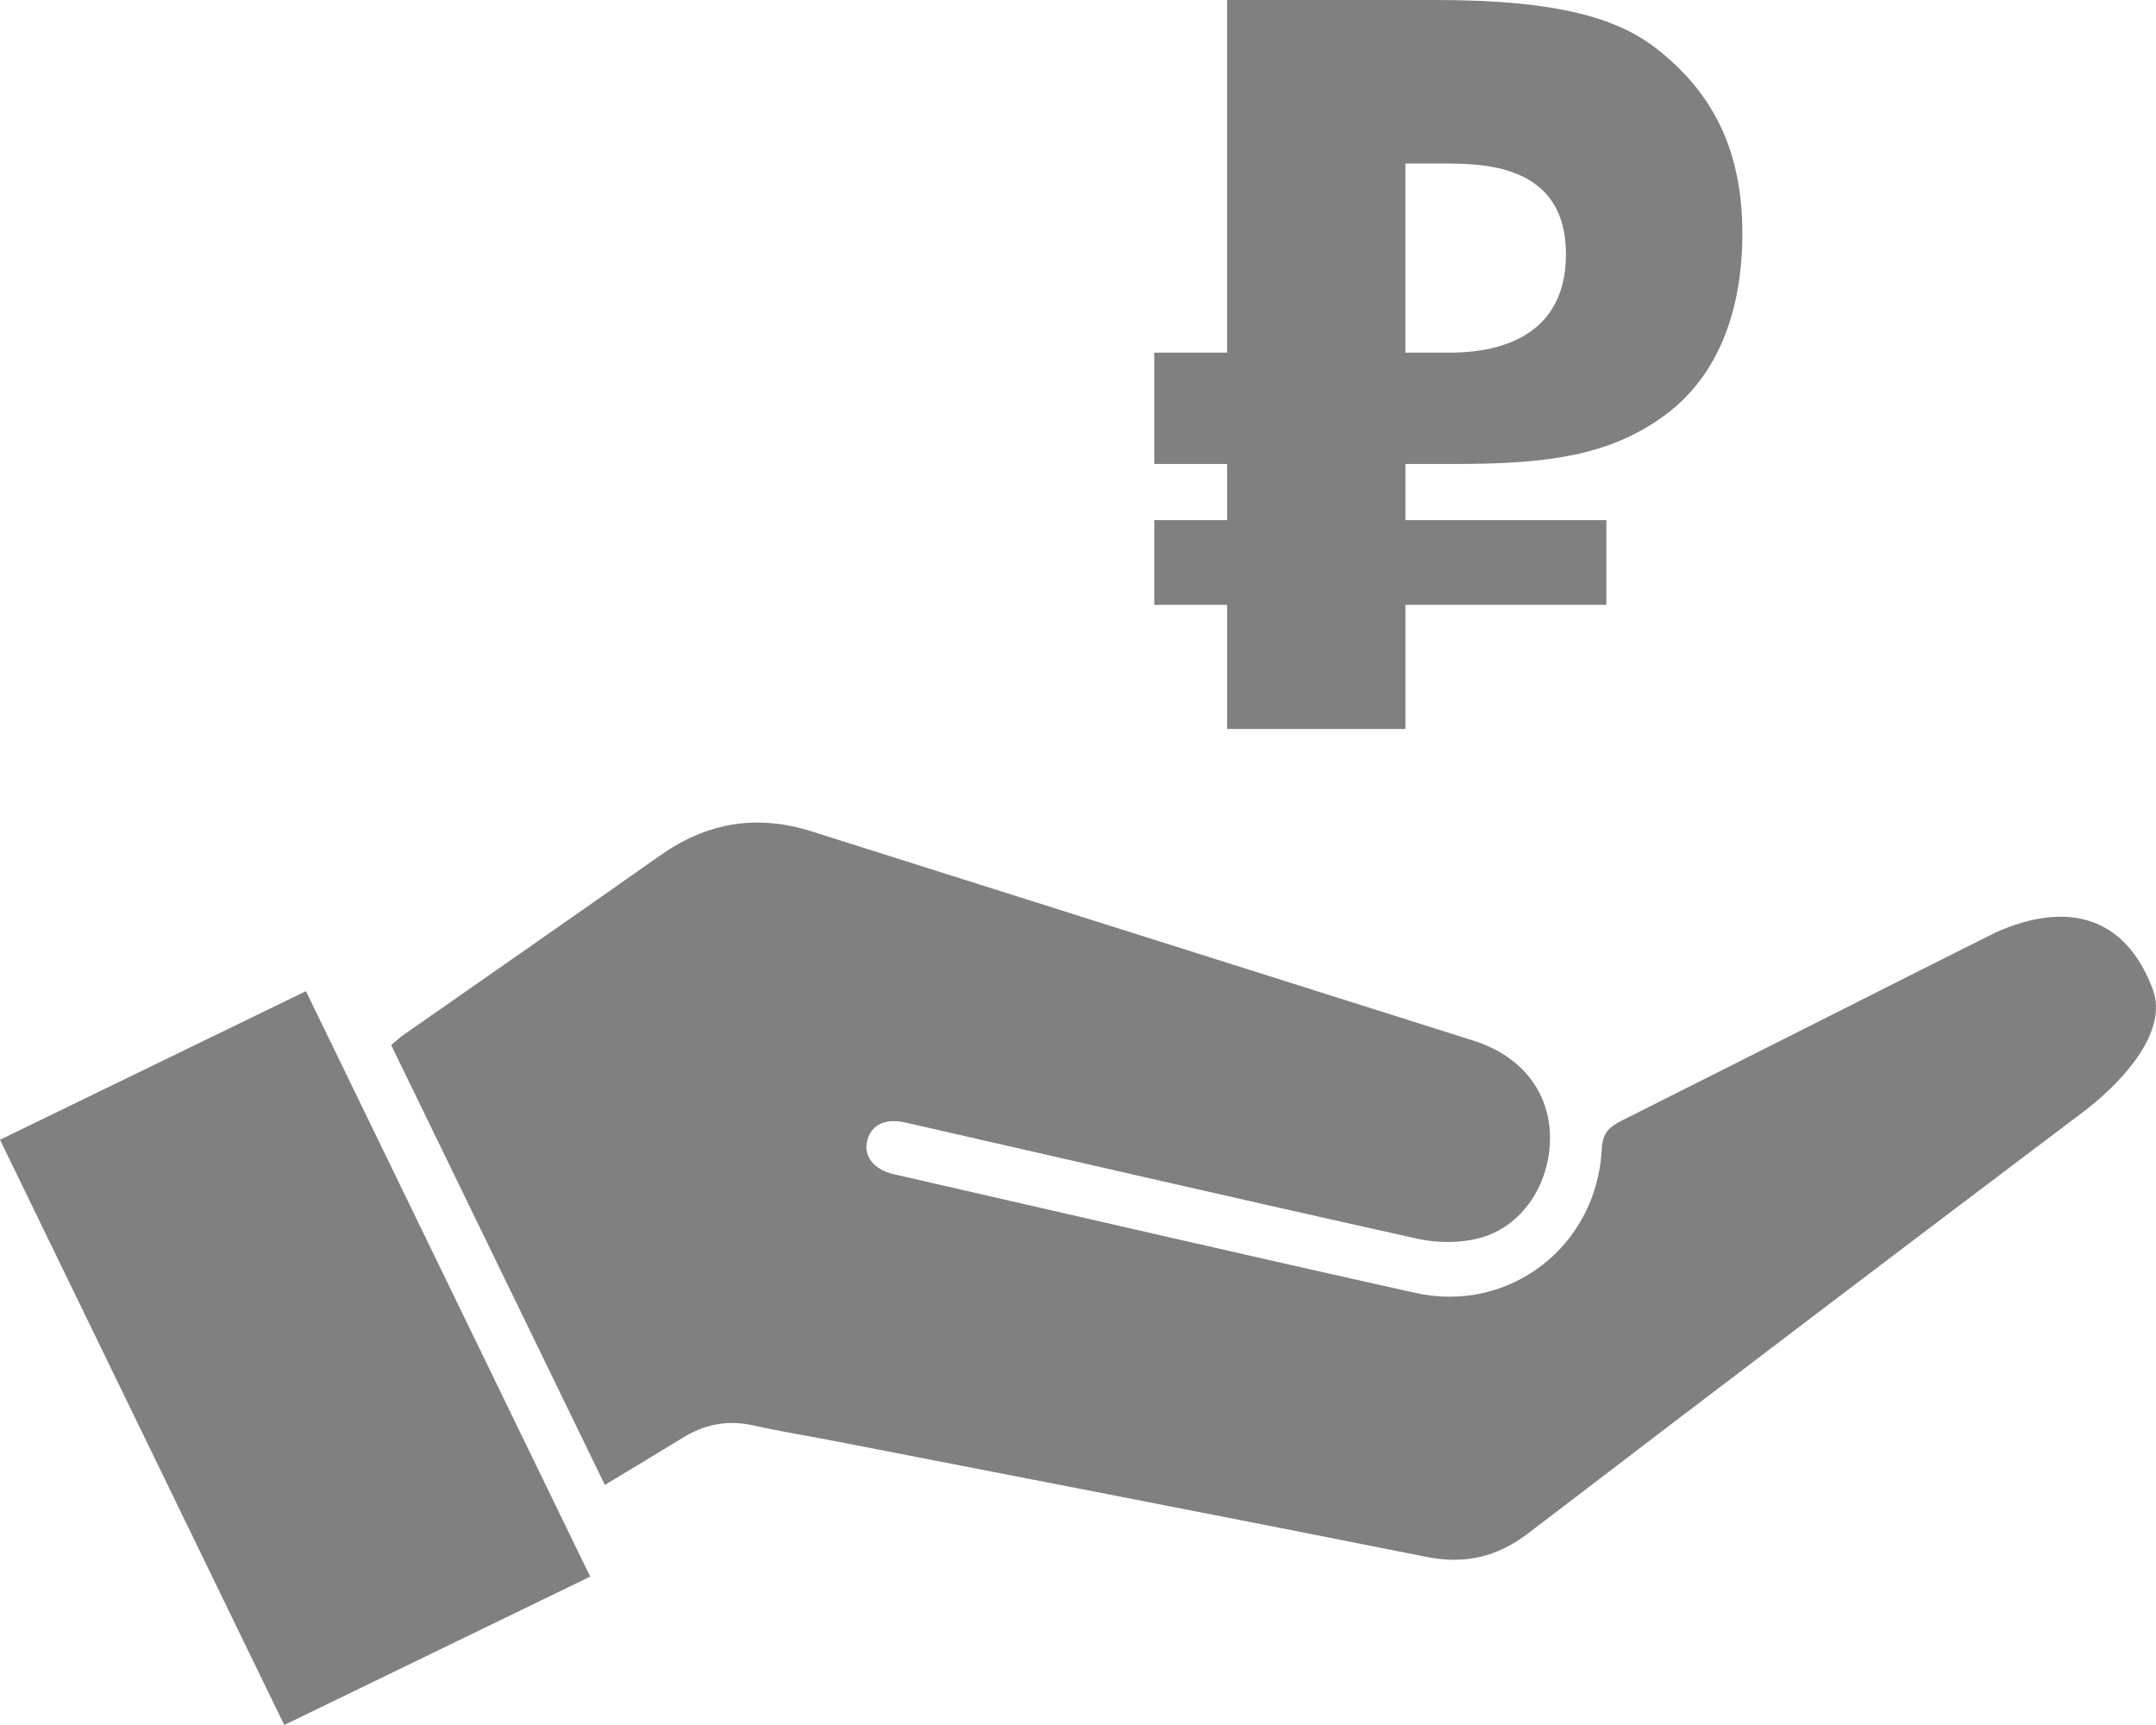
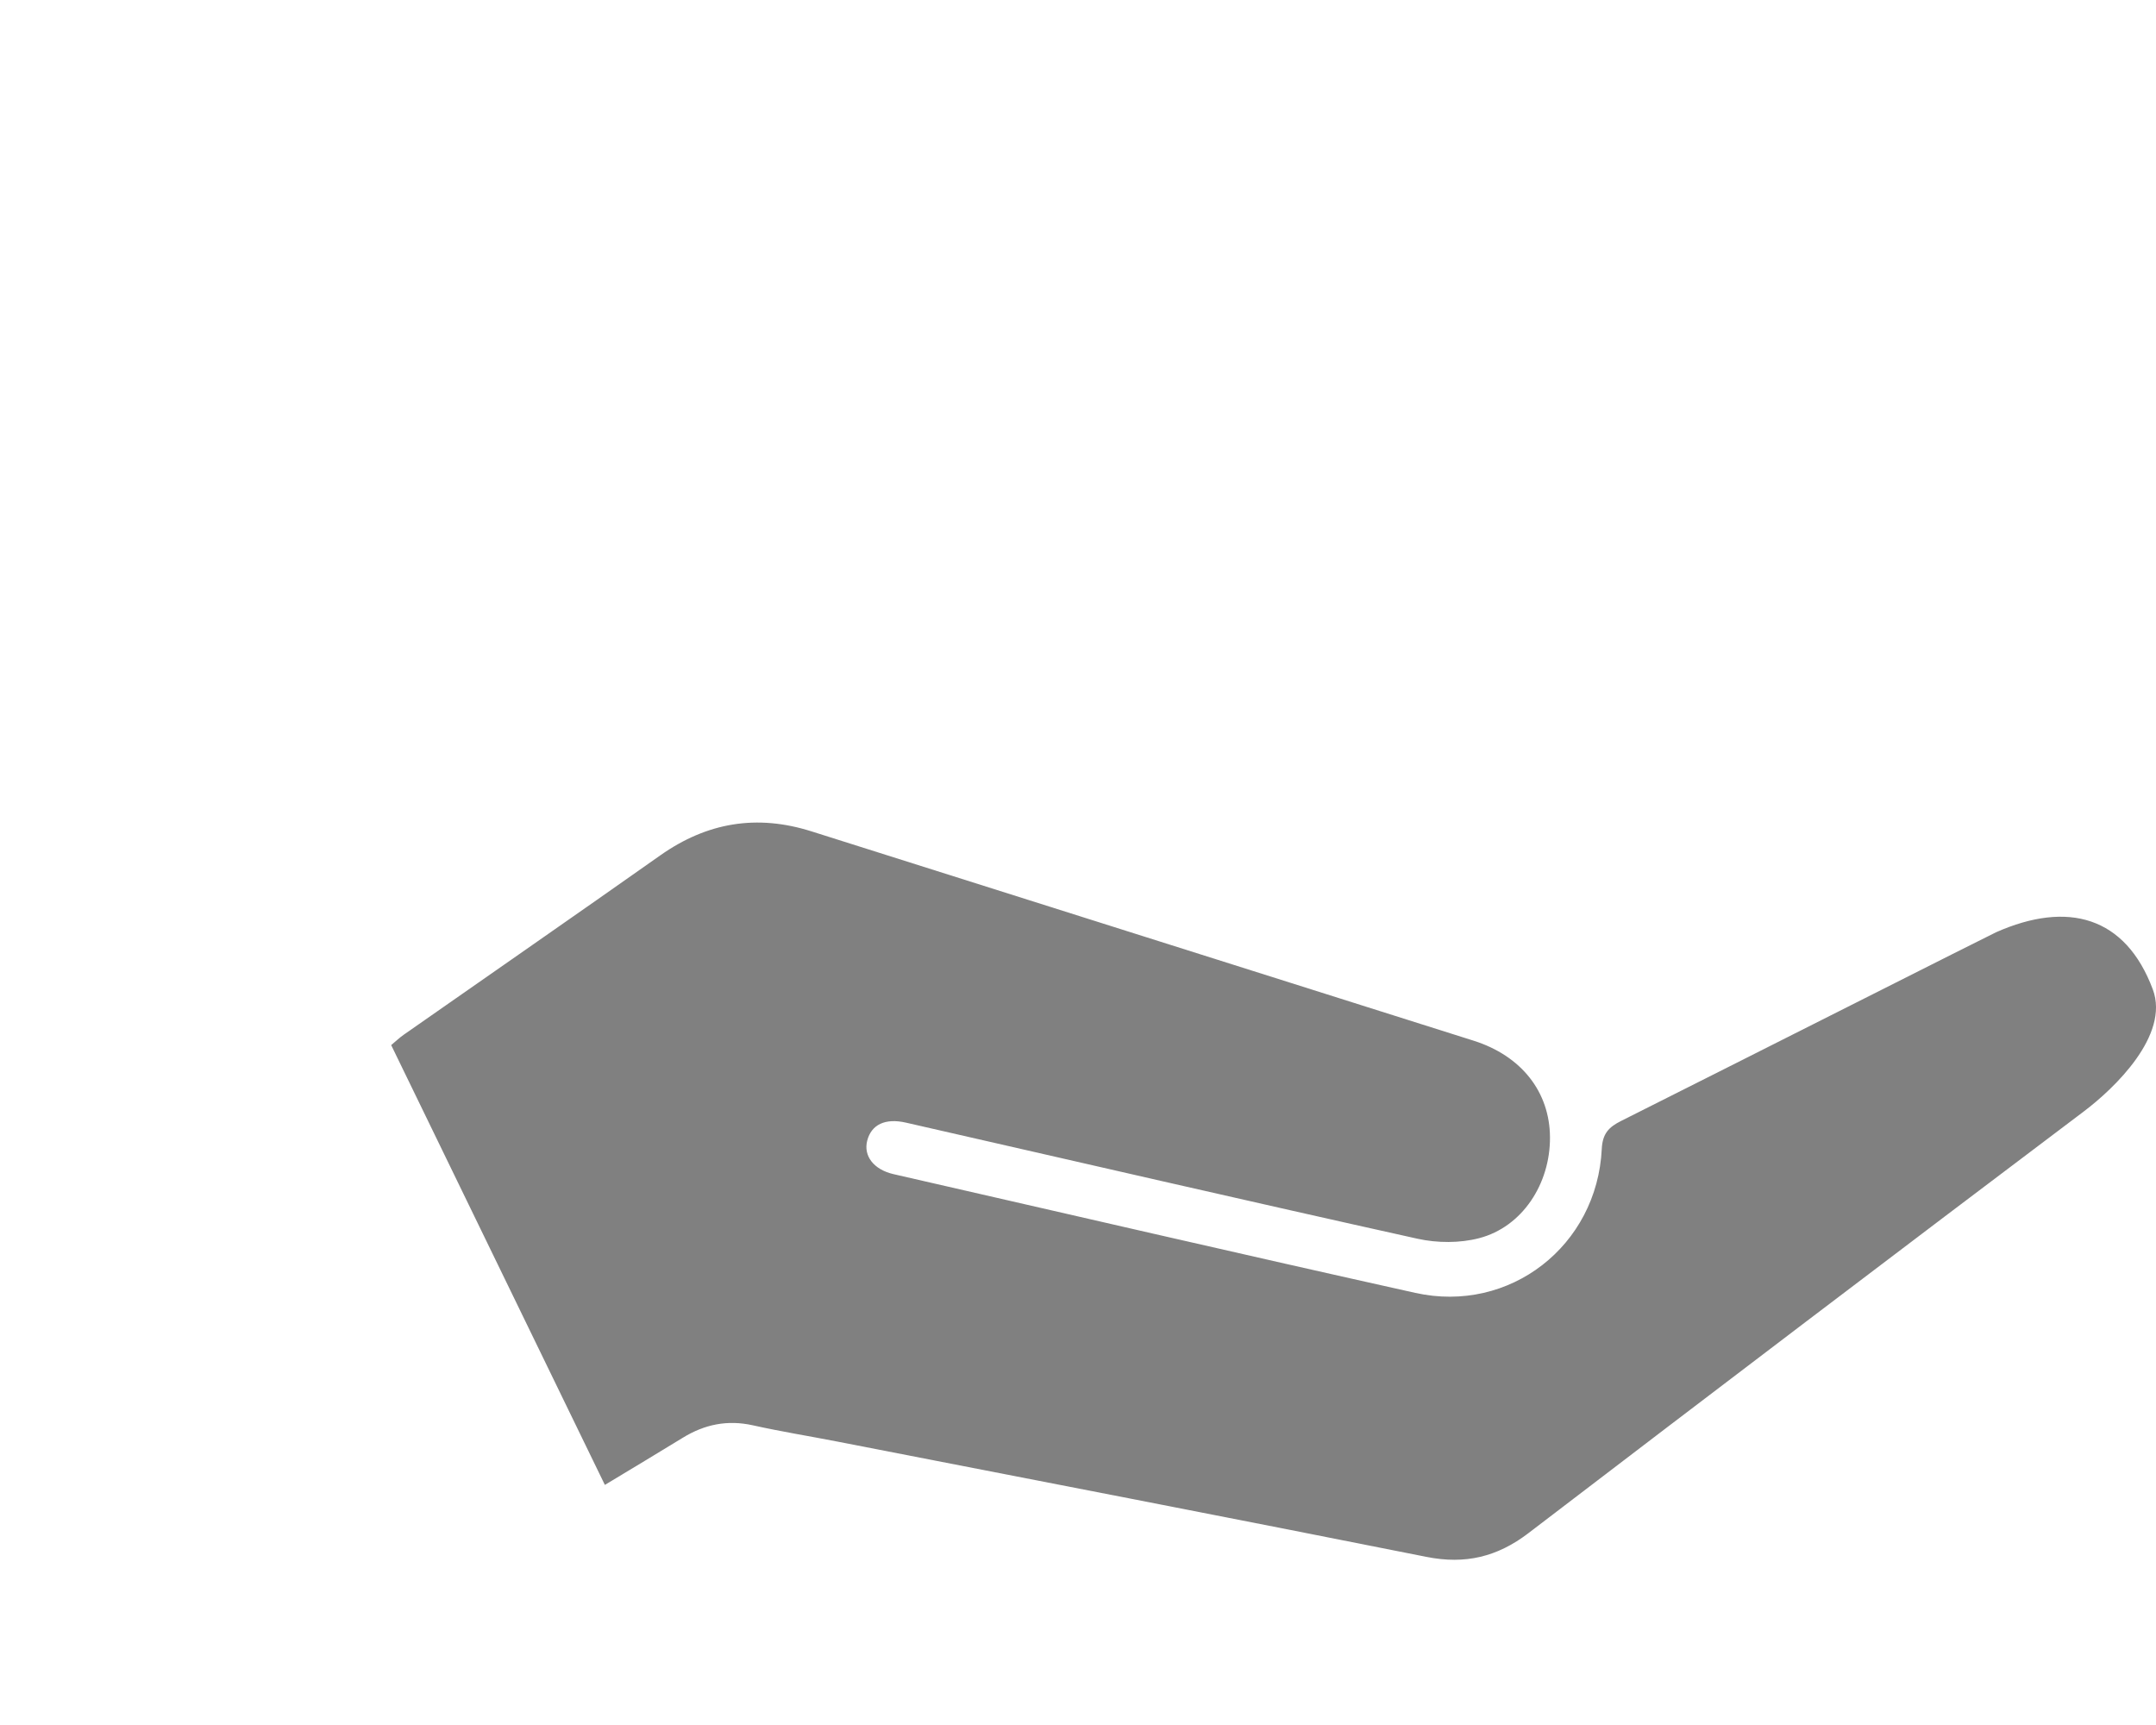
<svg xmlns="http://www.w3.org/2000/svg" id="_Кредит" viewBox="0 0 250 200">
-   <path d="M241.657,128.842c-21.526,16.231-42.997,32.534-64.417,48.905-3.624,2.77-7.345,3.656-11.827,2.762-22.753-4.535-45.534-8.93-68.306-13.368-3.265-.636-6.553-1.163-9.799-1.886-2.958-.66-5.616-.111-8.151,1.45-2.892,1.78-5.809,3.517-9.02,5.457-8.294-17.069-16.502-33.96-24.777-50.991.49-.408.945-.845,1.455-1.203,9.914-6.932,19.858-13.821,29.743-20.792,5.424-3.825,11.198-4.796,17.544-2.785,25.584,8.109,51.186,16.163,76.772,24.269,5.573,1.766,8.823,5.963,8.855,11.191.033,5.416-3.216,10.398-8.21,11.704-2.248.588-4.871.572-7.154.066-19.796-4.39-39.553-8.957-59.323-13.462-2.391-.545-3.998.224-4.481,2.079-.464,1.781.75,3.37,3.053,3.896,20.162,4.606,40.309,9.281,60.499,13.766,10.95,2.432,21.076-5.451,21.621-16.693.086-1.784.821-2.53,2.241-3.242,13.848-6.948,42.809-21.58,43.477-21.876,8.32-3.686,15.015-1.833,18.177,6.623,1.988,5.317-4.468,11.487-7.971,14.128ZM68.436,182.796c-11.008-22.67-21.937-45.176-32.962-67.879-11.919,5.789-23.62,11.472-35.474,17.229,11.018,22.683,21.922,45.13,32.961,67.854,11.956-5.798,23.613-11.451,35.475-17.204Z" fill="gray" stroke-width="0" />
-   <path d="M142.293,40.888V0h24.099c14.505,0,21.357,2.17,25.926,5.825,6.739,5.368,9.937,12.335,9.708,22.271-.229,8.794-3.197,15.99-9.365,20.33-6.167,4.34-13.02,5.368-23.87,5.368h-5.825v6.51h23.3v9.822h-23.3v14.391h-20.672v-14.391h-8.452v-9.822h8.452v-6.51h-8.452v-12.906h8.452ZM162.965,40.888h5.14c4.112,0,13.477-.914,13.477-11.421s-9.708-10.507-14.276-10.507h-4.341v21.929Z" fill="gray" stroke-width="0" />
+   <path d="M241.657,128.842c-21.526,16.231-42.997,32.534-64.417,48.905-3.624,2.77-7.345,3.656-11.827,2.762-22.753-4.535-45.534-8.93-68.306-13.368-3.265-.636-6.553-1.163-9.799-1.886-2.958-.66-5.616-.111-8.151,1.45-2.892,1.78-5.809,3.517-9.02,5.457-8.294-17.069-16.502-33.96-24.777-50.991.49-.408.945-.845,1.455-1.203,9.914-6.932,19.858-13.821,29.743-20.792,5.424-3.825,11.198-4.796,17.544-2.785,25.584,8.109,51.186,16.163,76.772,24.269,5.573,1.766,8.823,5.963,8.855,11.191.033,5.416-3.216,10.398-8.21,11.704-2.248.588-4.871.572-7.154.066-19.796-4.39-39.553-8.957-59.323-13.462-2.391-.545-3.998.224-4.481,2.079-.464,1.781.75,3.37,3.053,3.896,20.162,4.606,40.309,9.281,60.499,13.766,10.95,2.432,21.076-5.451,21.621-16.693.086-1.784.821-2.53,2.241-3.242,13.848-6.948,42.809-21.58,43.477-21.876,8.32-3.686,15.015-1.833,18.177,6.623,1.988,5.317-4.468,11.487-7.971,14.128ZM68.436,182.796Z" fill="gray" stroke-width="0" />
</svg>